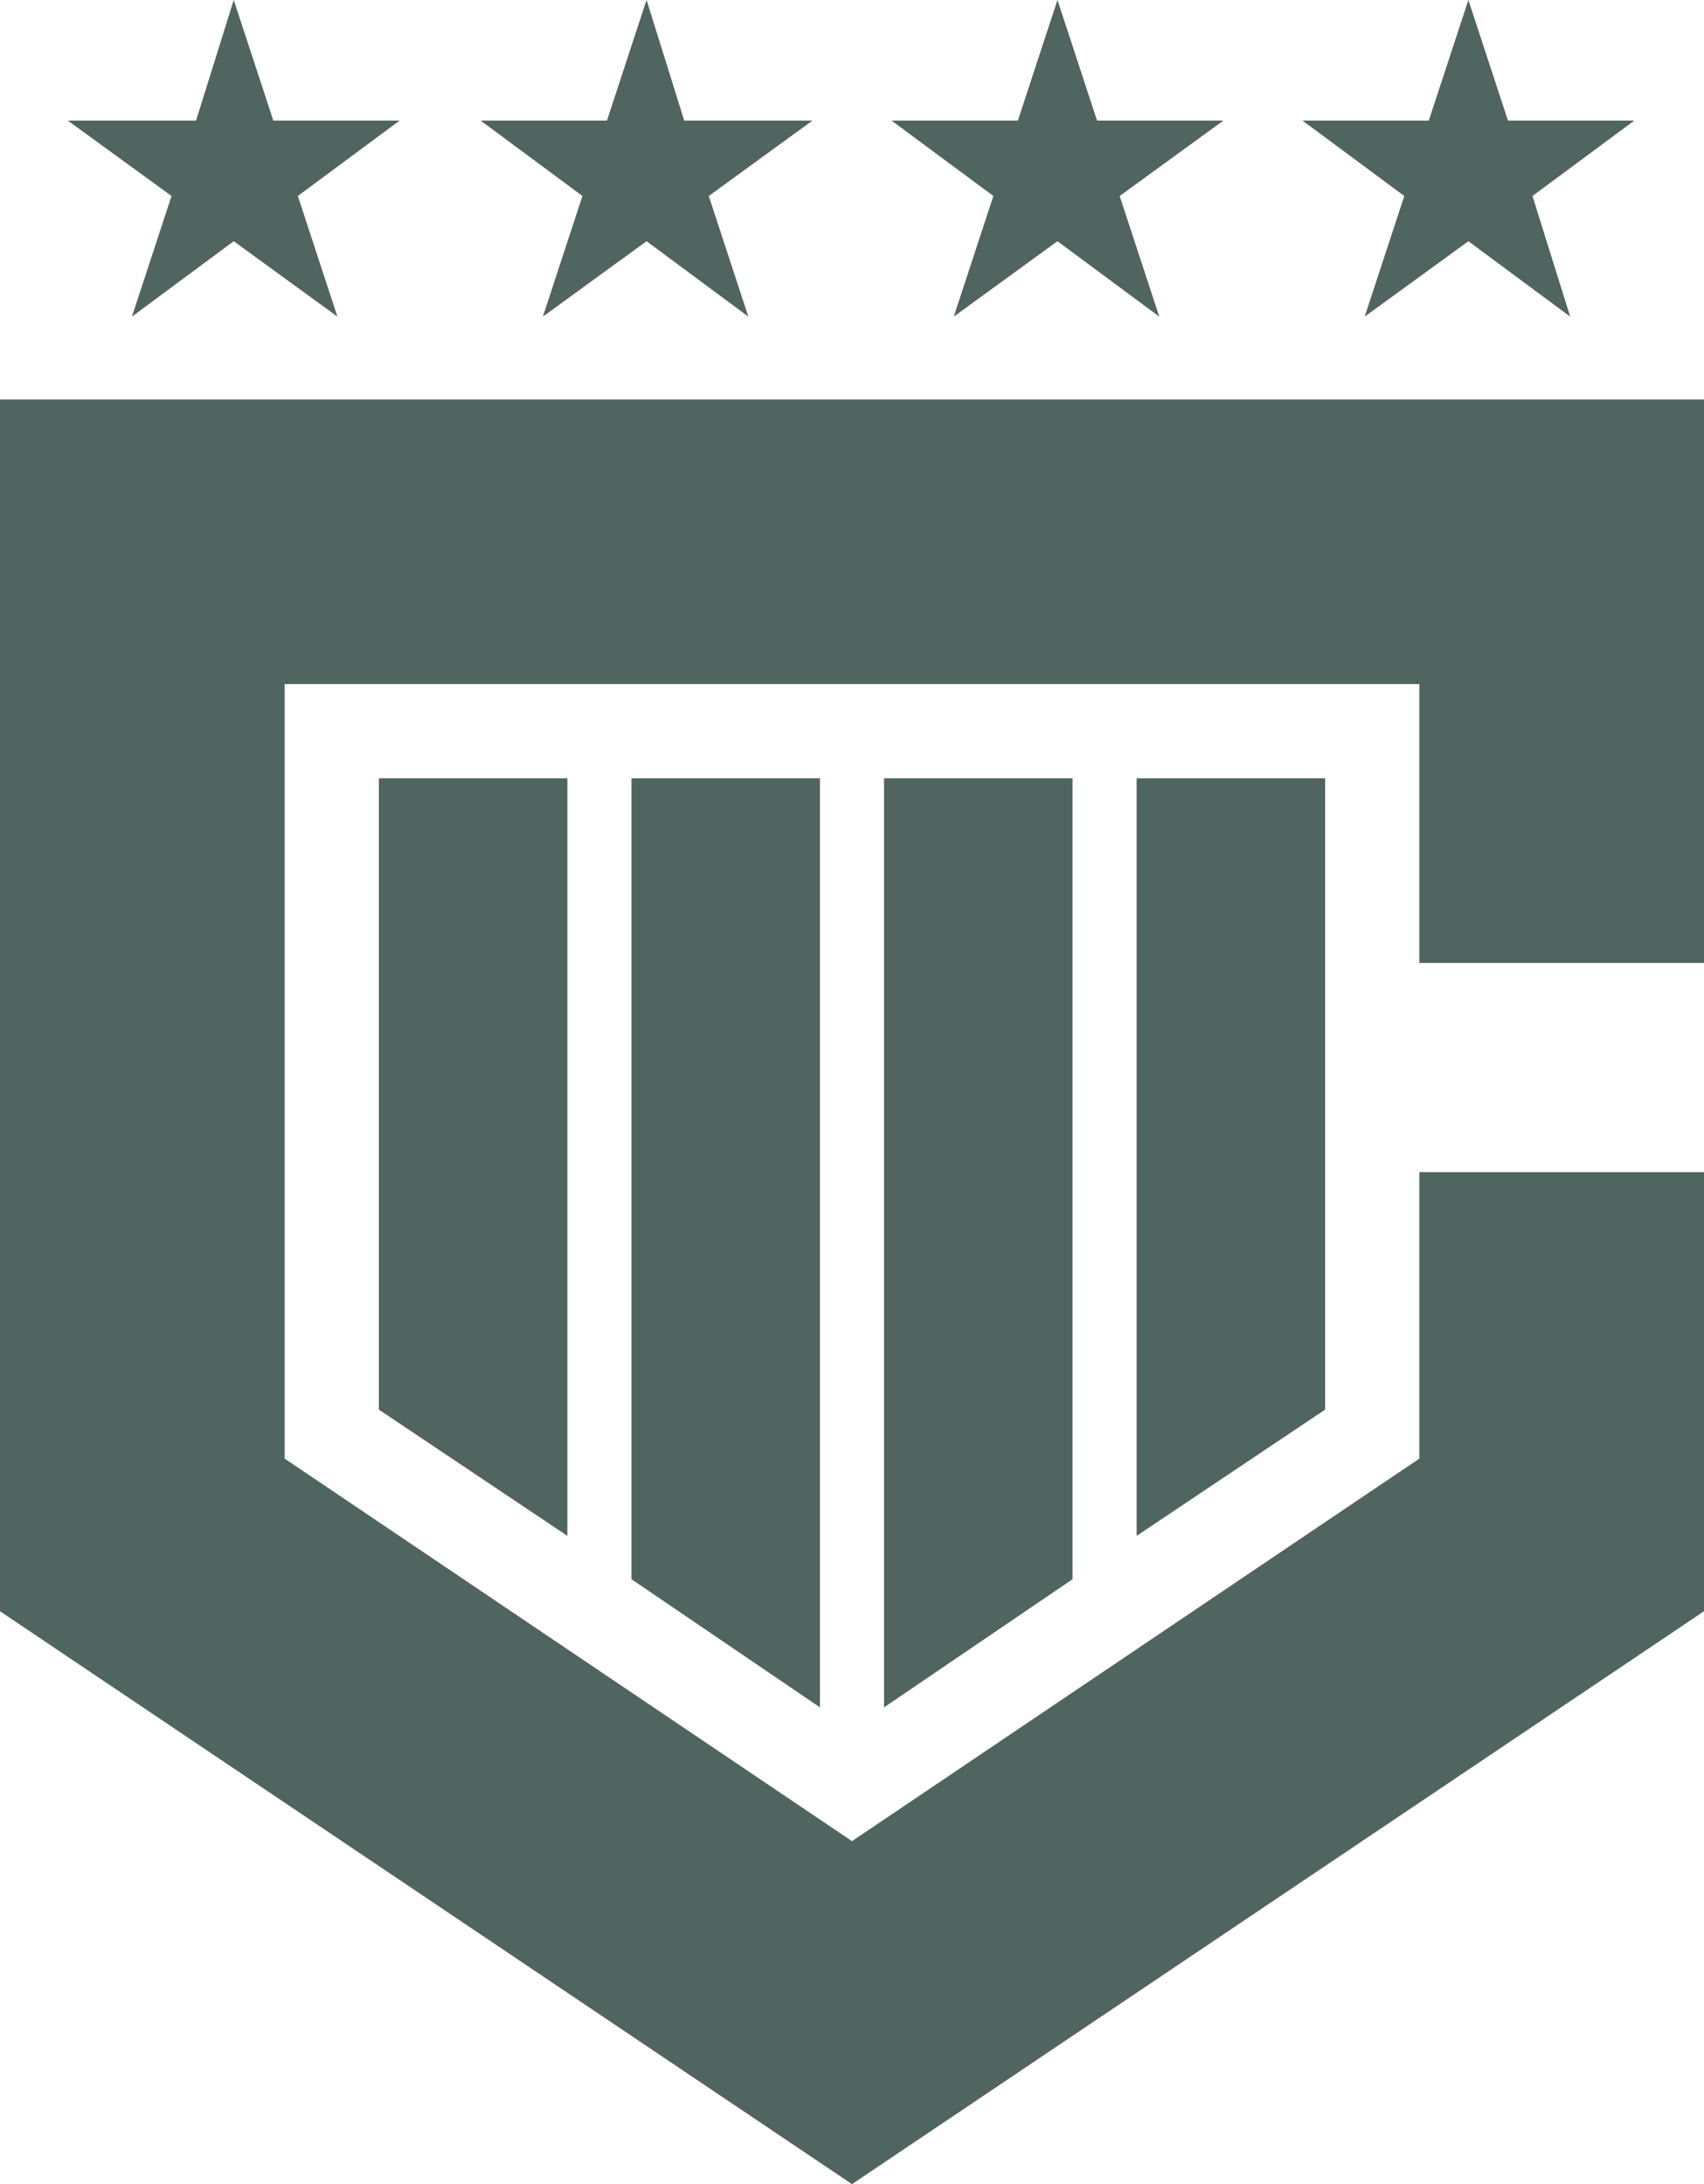
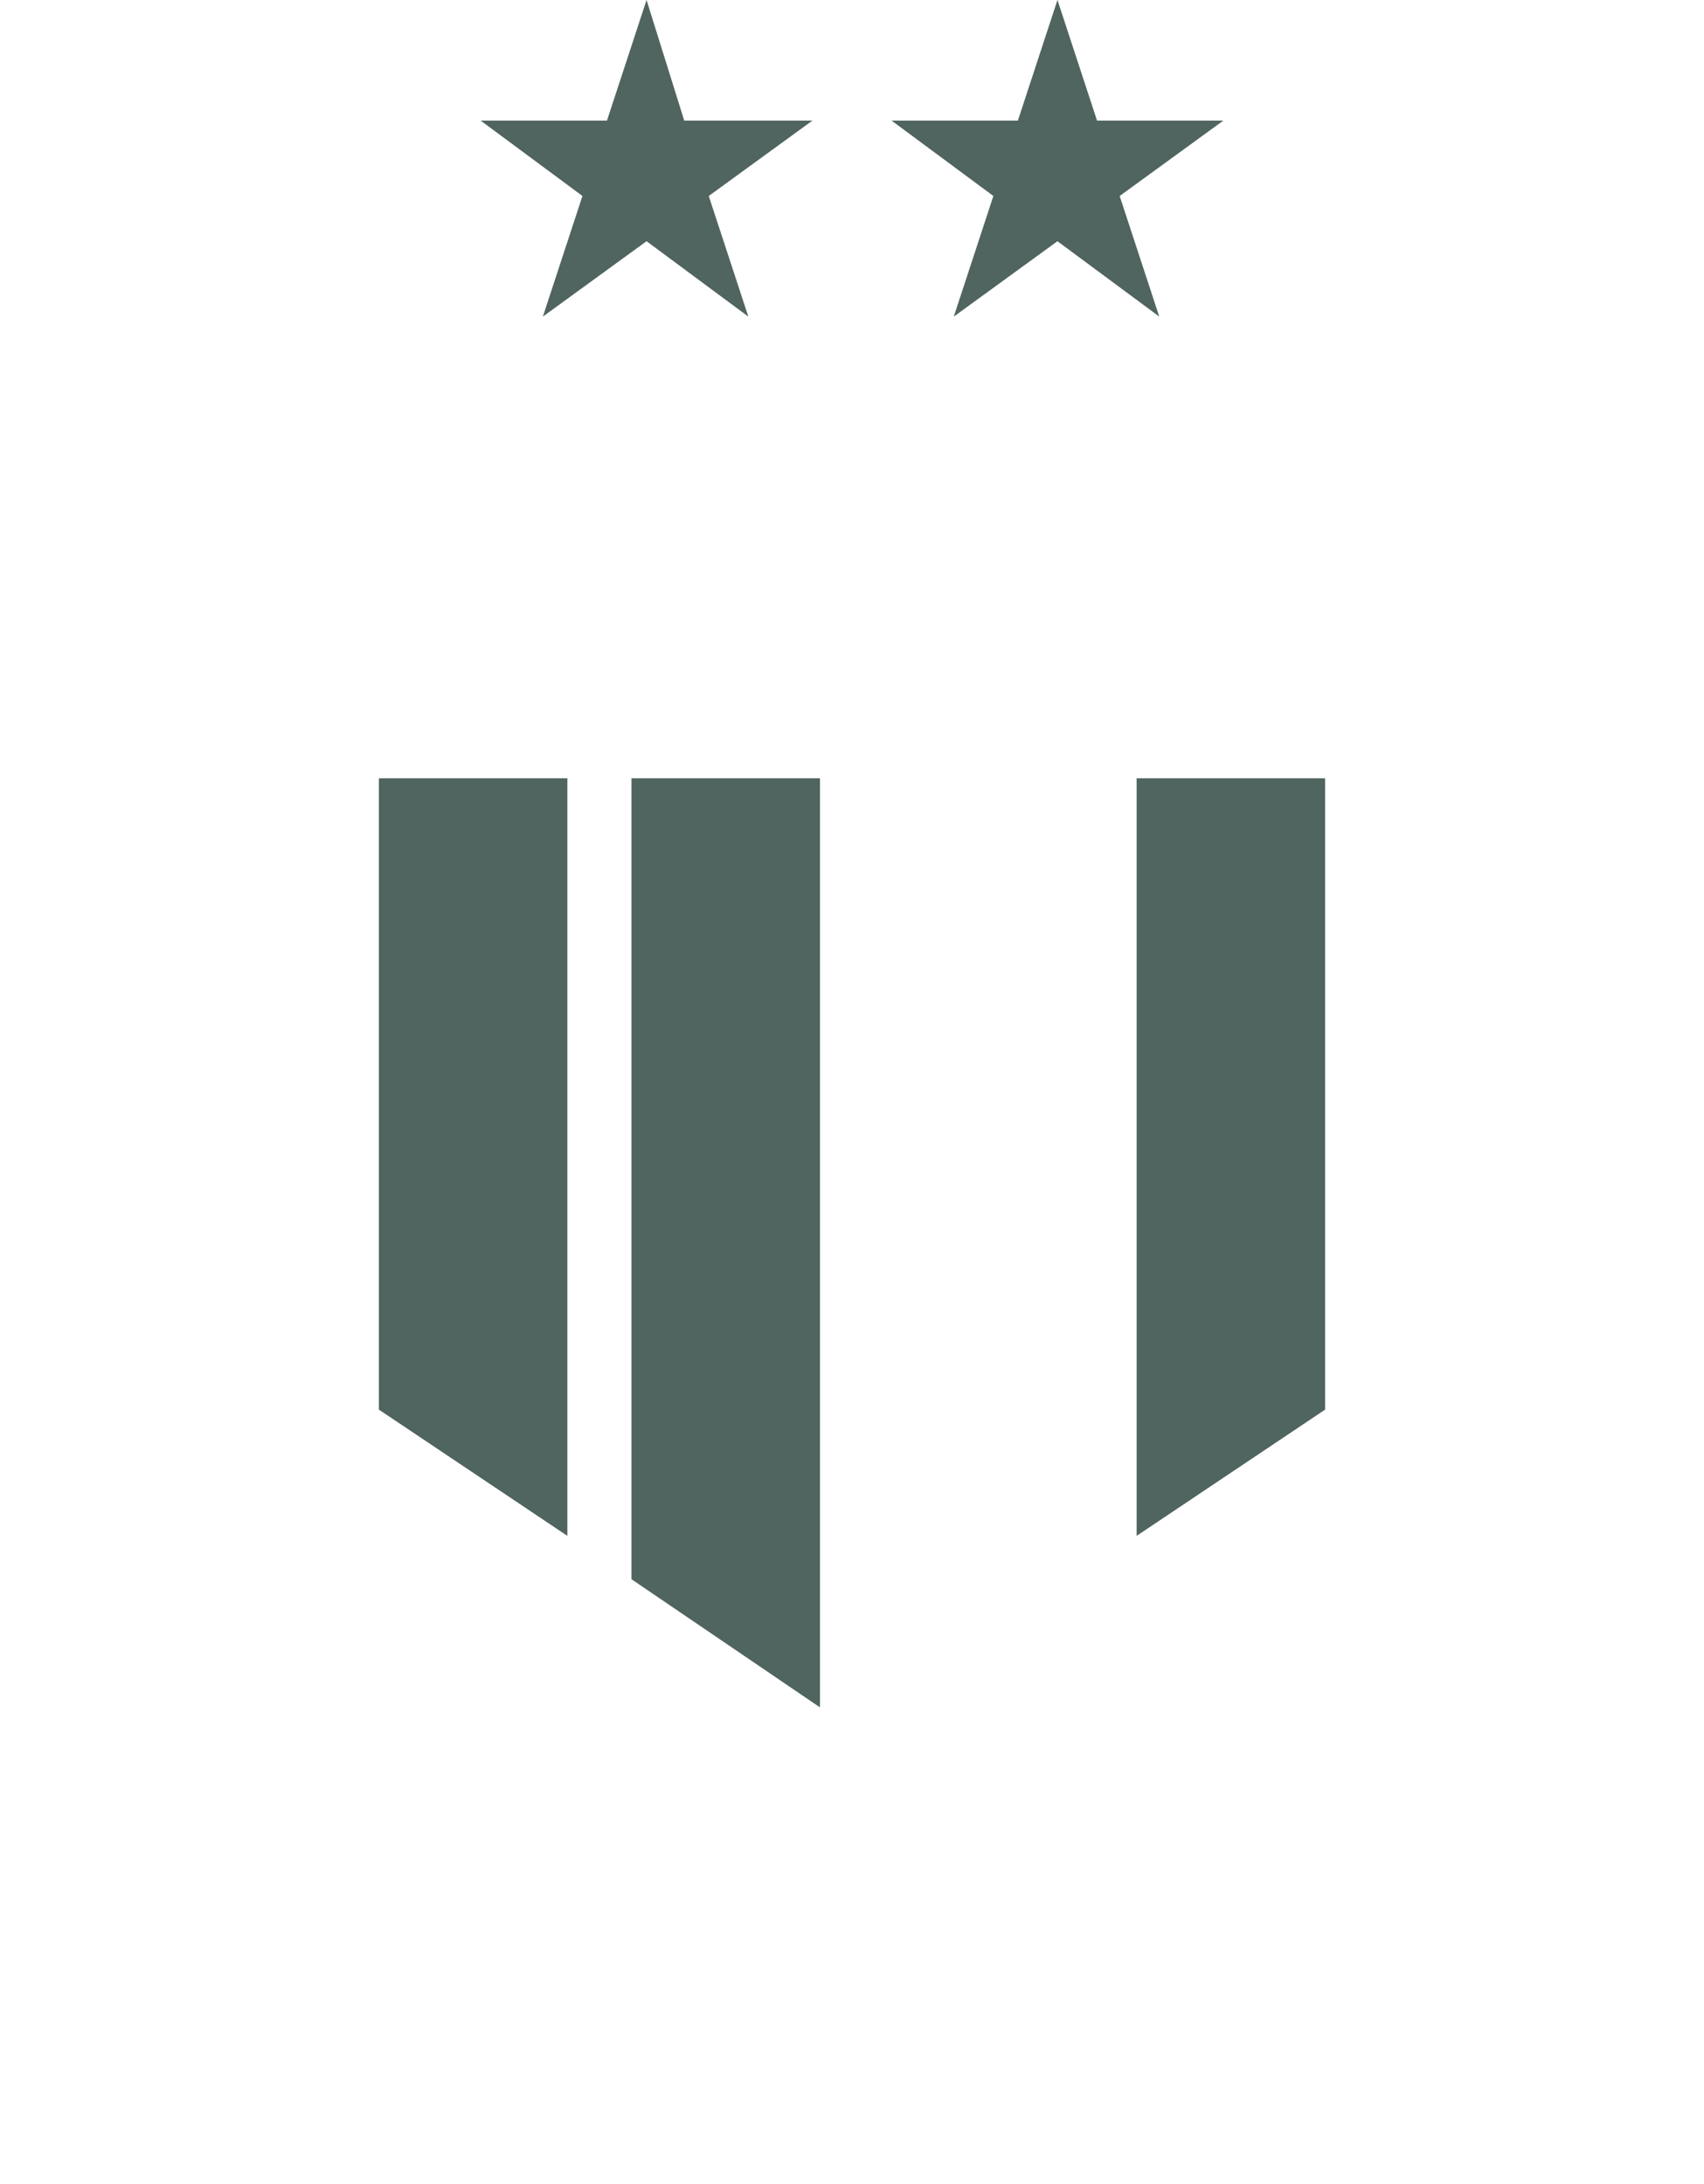
<svg xmlns="http://www.w3.org/2000/svg" id="Layer_2" version="1.1" viewBox="0 0 90.4 115.9">
  <defs>
    <style>
      .st0 {
        fill: #506460;
      }
    </style>
  </defs>
  <g id="logo_4">
    <g id="logo_c4">
      <g>
-         <polygon class="st0" points="46.9 41.3 46.9 90.6 56.9 83.8 56.9 41.3 46.9 41.3" />
        <polygon class="st0" points="33.5 41.3 33.5 83.8 43.5 90.6 43.5 41.3 33.5 41.3" />
        <polygon class="st0" points="20.1 41.3 20.1 74.8 30.1 81.5 30.1 41.3 20.1 41.3" />
        <polygon class="st0" points="60.3 81.5 70.3 74.8 70.3 41.3 60.3 41.3 60.3 81.5" />
      </g>
-       <polygon class="st0" points="75.3 62.2 75.3 77.4 45.2 97.7 15.1 77.4 15.1 36.3 75.3 36.3 75.3 51.1 90.4 51.1 90.4 21.2 0 21.2 0 85.5 0 85.5 45.2 115.9 90.4 85.5 90.4 85.5 90.4 62.2 75.3 62.2" />
      <g>
        <polygon class="st0" points="34.3 12.8 28.8 16.8 30.9 10.4 25.5 6.4 32.2 6.4 34.3 0 36.3 6.4 43.1 6.4 37.6 10.4 39.7 16.8 34.3 12.8" />
-         <polygon class="st0" points="12.4 12.8 7 16.8 9.1 10.4 3.6 6.4 10.4 6.4 12.4 0 14.5 6.4 21.2 6.4 15.8 10.4 17.9 16.8 12.4 12.8" />
        <polygon class="st0" points="56.1 12.8 50.6 16.8 52.7 10.4 47.3 6.4 54 6.4 56.1 0 58.2 6.4 64.9 6.4 59.4 10.4 61.5 16.8 56.1 12.8" />
-         <polygon class="st0" points="77.9 12.8 72.4 16.8 74.5 10.4 69.1 6.4 75.8 6.4 77.9 0 80 6.4 86.7 6.4 81.3 10.4 83.3 16.8 77.9 12.8" />
      </g>
    </g>
  </g>
</svg>